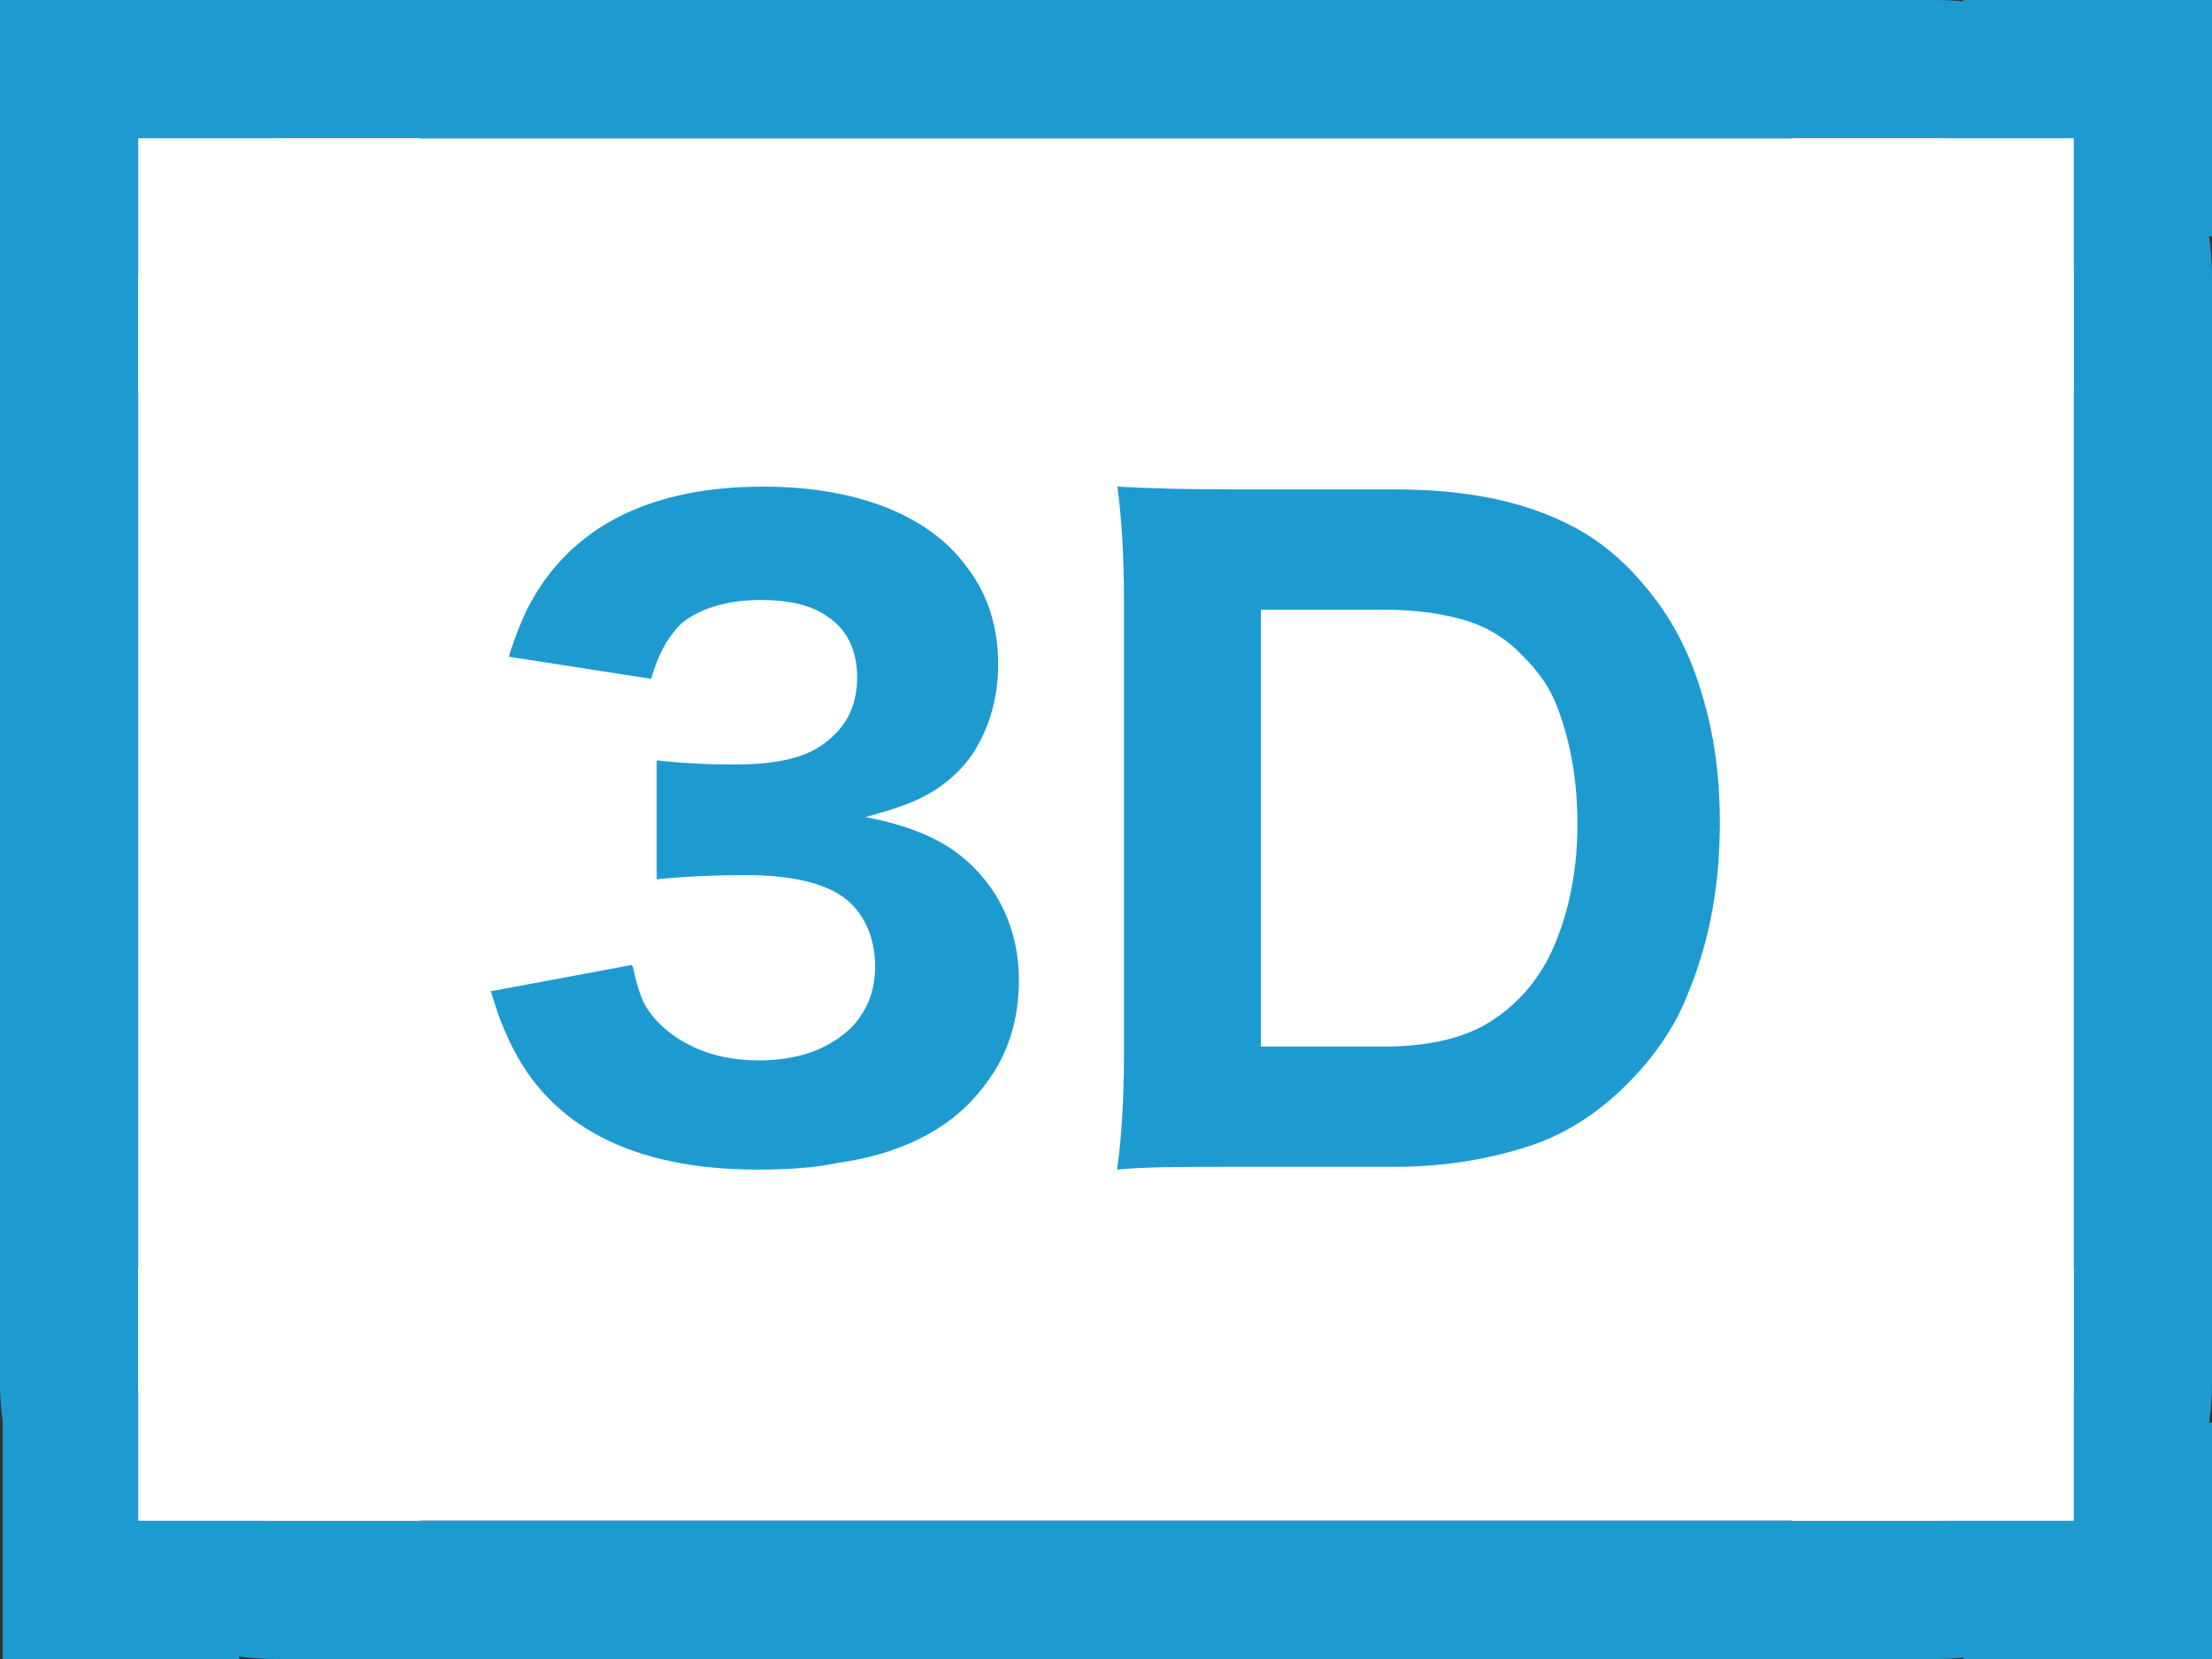
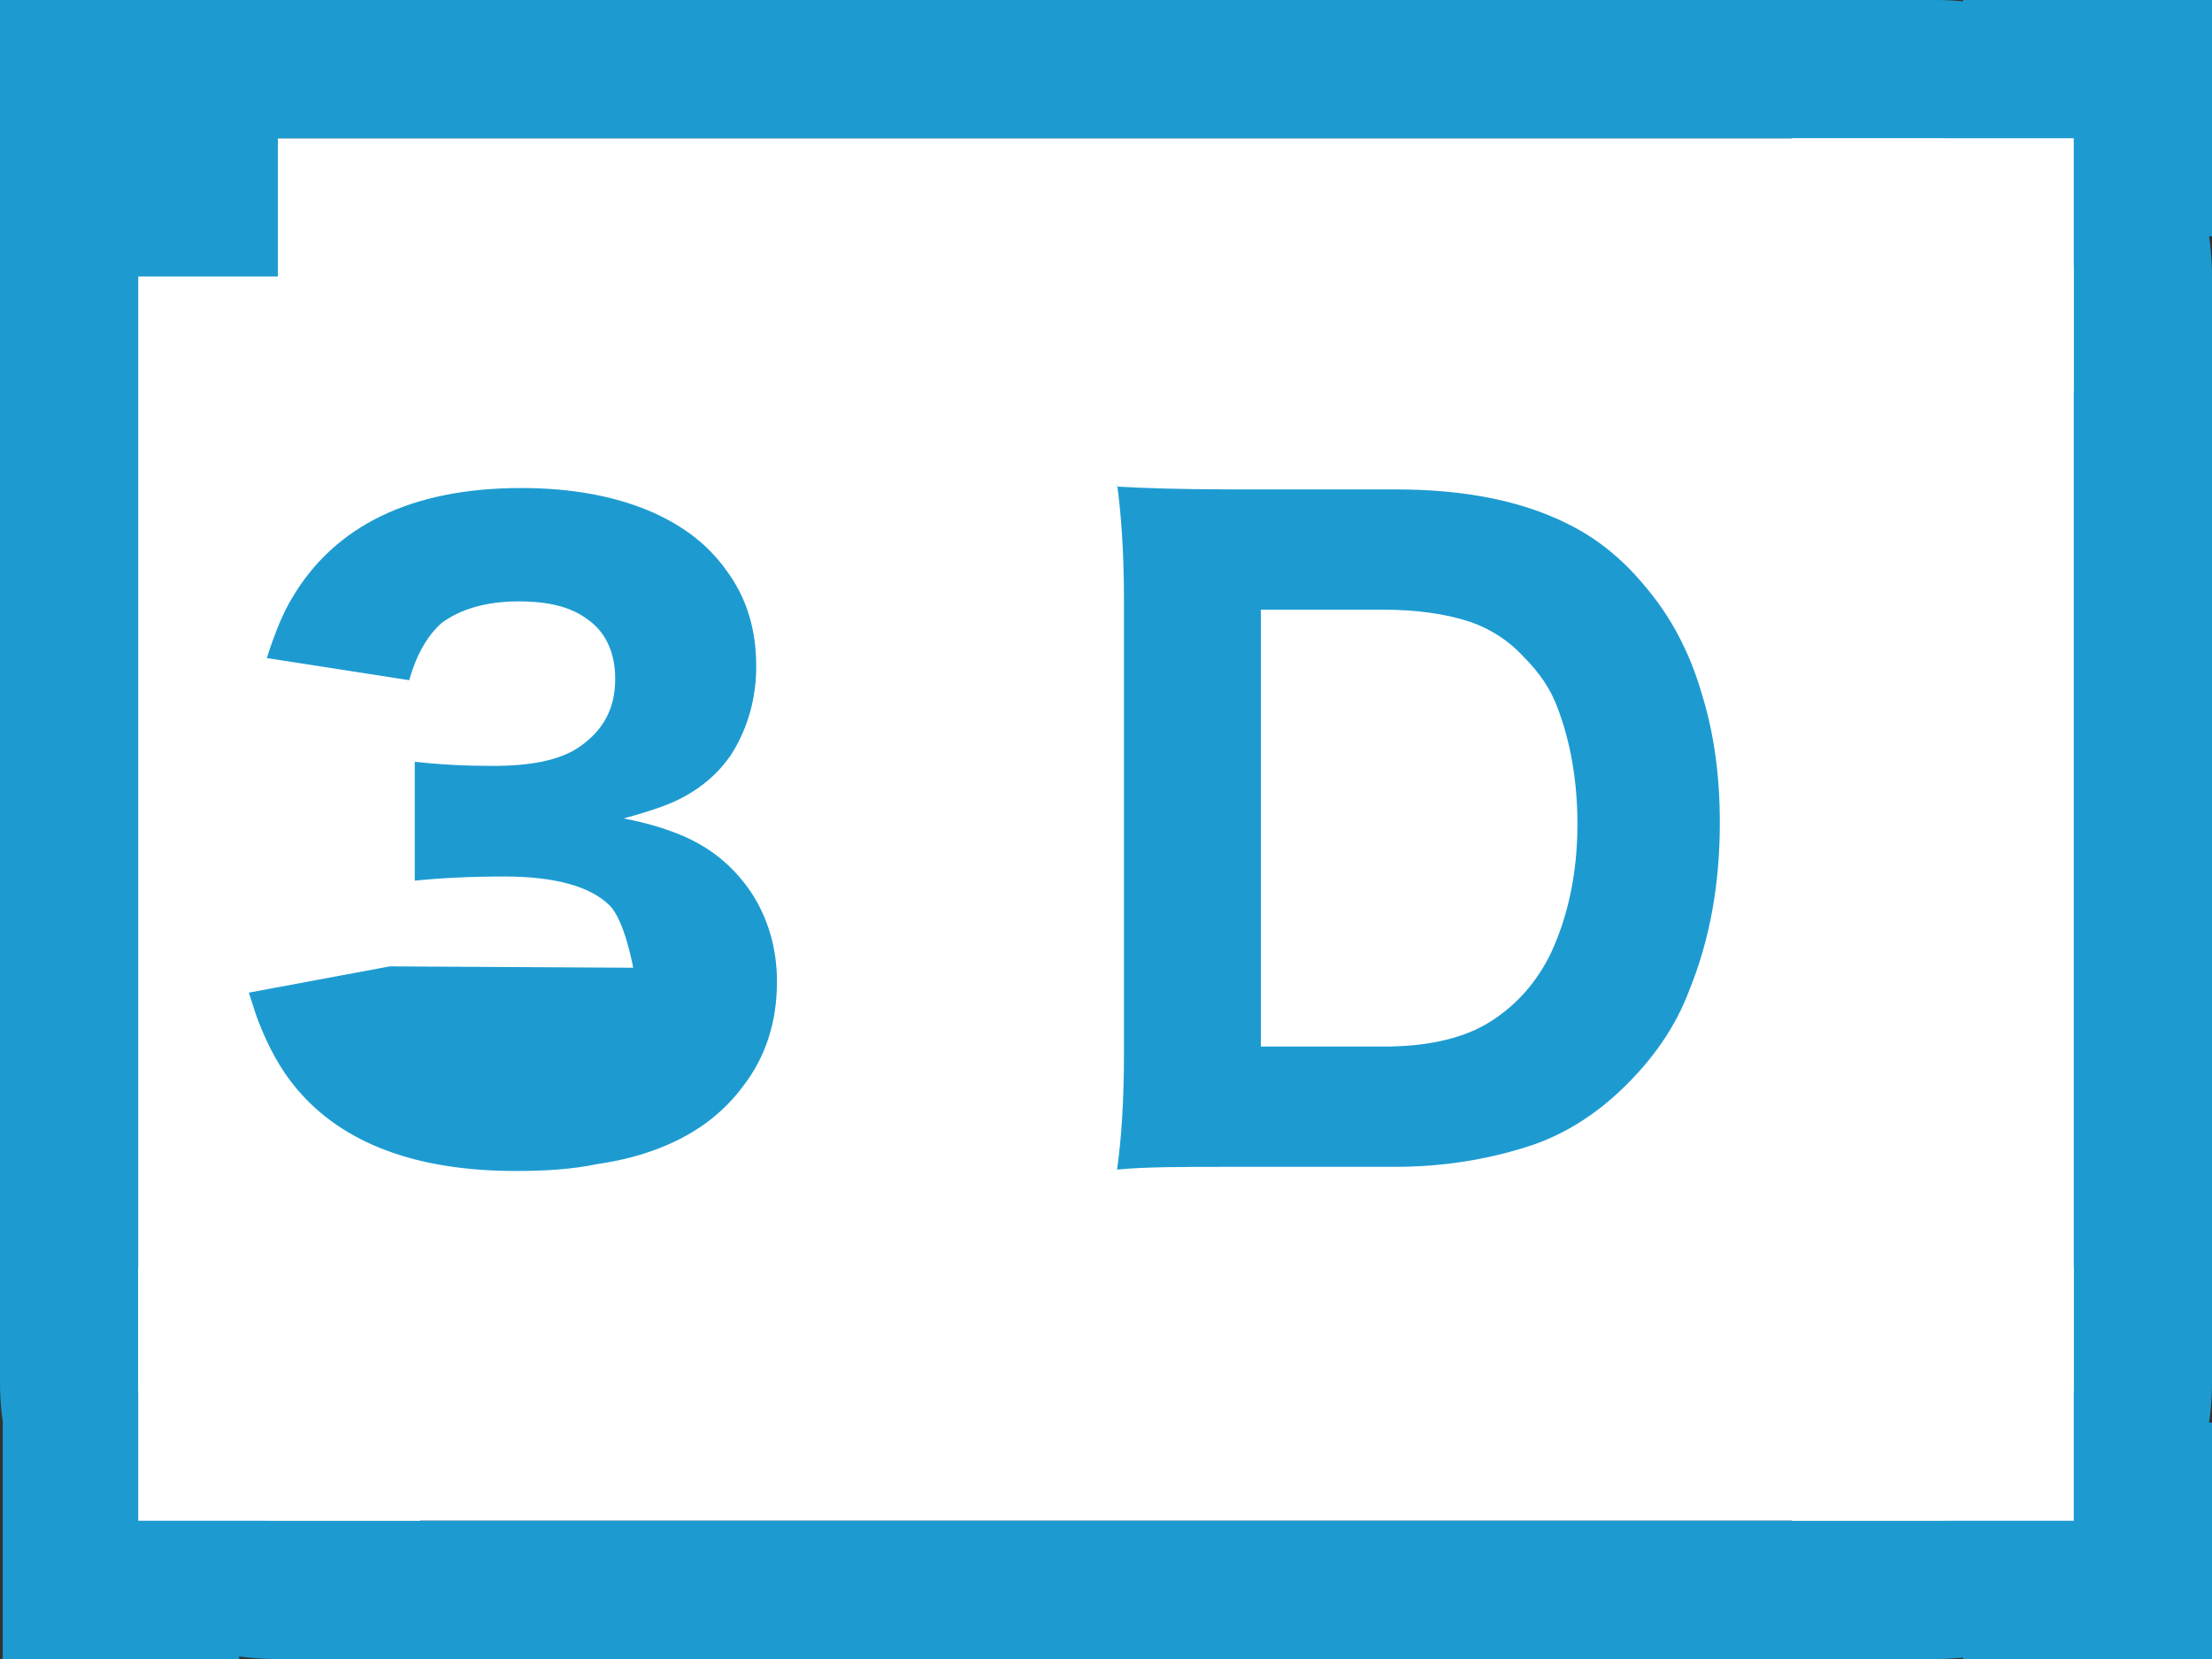
<svg xmlns="http://www.w3.org/2000/svg" id="_レイヤー_2" viewBox="0 0 16 12">
  <rect x="0" y="0" width="16" height="12" fill="#333333" stroke="none" />
  <defs>
    <style>.cls-1{fill:#fff;}.cls-2{fill:#1d9bd1;}</style>
  </defs>
  <g id="_レイヤー_3">
    <g>
      <g>
        <g id="_レイヤー_1-2">
          <g>
            <rect class="cls-1" x=".76" y="1" width="14.47" height="10" />
            <path class="cls-2" d="m14,1c.55,0,1,.45,1,1v8c0,.55-.45,1-1,1H2c-.55,0-1-.45-1-1V2c0-.55.45-1,1-1h12ZM2,0C.9,0,0,.9,0,2v8c0,1.1.9,2,2,2h12c1.1,0,2-.9,2-2V2C16,.9,15.1,0,14,0H2Z" />
          </g>
        </g>
        <g>
          <path class="cls-2" d="m8.08,3.52c.18.01.46.02.83.02h1.18c.53,0,.95.09,1.29.27.19.1.36.24.51.42.19.22.33.48.42.79.09.29.13.6.13.93,0,.44-.07.84-.22,1.21-.1.27-.27.51-.49.72-.21.2-.44.34-.7.42-.29.09-.6.14-.94.14h-1.18c-.36,0-.63,0-.83.02.03-.21.05-.49.05-.84v-3.28c0-.34-.02-.62-.05-.84Zm1.05,4.05h.88c.32,0,.58-.06.77-.18.19-.12.34-.29.44-.5.12-.26.19-.57.19-.93,0-.31-.05-.59-.14-.83-.05-.14-.13-.26-.25-.38-.11-.12-.24-.2-.38-.25-.18-.06-.39-.09-.64-.09h-.88v3.16Z" />
-           <path class="cls-2" d="m4.58,7c.02.11.05.19.07.24.06.12.17.23.32.31.15.08.32.12.52.12.28,0,.5-.08.66-.23.12-.12.18-.27.18-.45s-.06-.34-.17-.45c-.14-.14-.4-.21-.76-.21-.24,0-.45.01-.65.03v-.86c.18.02.36.03.56.03.28,0,.48-.04.62-.13.18-.12.27-.28.27-.5,0-.19-.07-.34-.2-.43-.12-.09-.28-.13-.5-.13-.24,0-.43.06-.56.16-.1.09-.18.23-.23.41l-1.03-.16c.06-.19.12-.33.18-.43.31-.53.87-.8,1.66-.8.37,0,.69.06.96.18.22.1.39.23.52.41.15.2.22.43.22.7,0,.23-.06.44-.17.62-.1.16-.26.29-.45.37-.07.03-.19.07-.34.11.16.03.29.07.39.11.23.09.4.23.53.42.12.18.19.4.19.65,0,.29-.08.54-.24.75-.14.19-.32.33-.55.43-.14.06-.3.11-.51.14-.19.04-.39.05-.59.05-.72,0-1.25-.2-1.58-.59-.12-.14-.21-.31-.28-.49-.02-.05-.04-.12-.07-.21l1.02-.19Z" />
+           <path class="cls-2" d="m4.58,7s-.06-.34-.17-.45c-.14-.14-.4-.21-.76-.21-.24,0-.45.01-.65.03v-.86c.18.02.36.03.56.03.28,0,.48-.04.62-.13.18-.12.27-.28.27-.5,0-.19-.07-.34-.2-.43-.12-.09-.28-.13-.5-.13-.24,0-.43.06-.56.16-.1.09-.18.23-.23.41l-1.03-.16c.06-.19.12-.33.18-.43.31-.53.87-.8,1.66-.8.37,0,.69.06.96.18.22.1.39.23.52.41.15.2.22.43.22.7,0,.23-.06.44-.17.62-.1.16-.26.29-.45.37-.07.03-.19.07-.34.11.16.03.29.07.39.11.23.09.4.23.53.42.12.18.19.4.19.65,0,.29-.08.54-.24.75-.14.19-.32.33-.55.43-.14.06-.3.11-.51.14-.19.04-.39.05-.59.05-.72,0-1.25-.2-1.58-.59-.12-.14-.21-.31-.28-.49-.02-.05-.04-.12-.07-.21l1.02-.19Z" />
        </g>
      </g>
      <rect class="cls-2" x="14.2" y="10.29" width="1.8" height="1.71" />
      <rect class="cls-2" x="14.2" width="1.8" height="1.71" />
      <rect class="cls-2" width="2.01" height="2" />
      <rect class="cls-2" x=".02" y="10.29" width="1.71" height="1.71" />
-       <rect class="cls-1" x="1" y="1" width="2.04" height="1.83" />
      <rect class="cls-1" x="1" y="9.17" width="2.04" height="1.83" />
      <rect class="cls-1" x="12.96" y="1" width="2.04" height="1.83" />
      <rect class="cls-1" x="12.96" y="9.17" width="2.04" height="1.83" />
    </g>
  </g>
</svg>